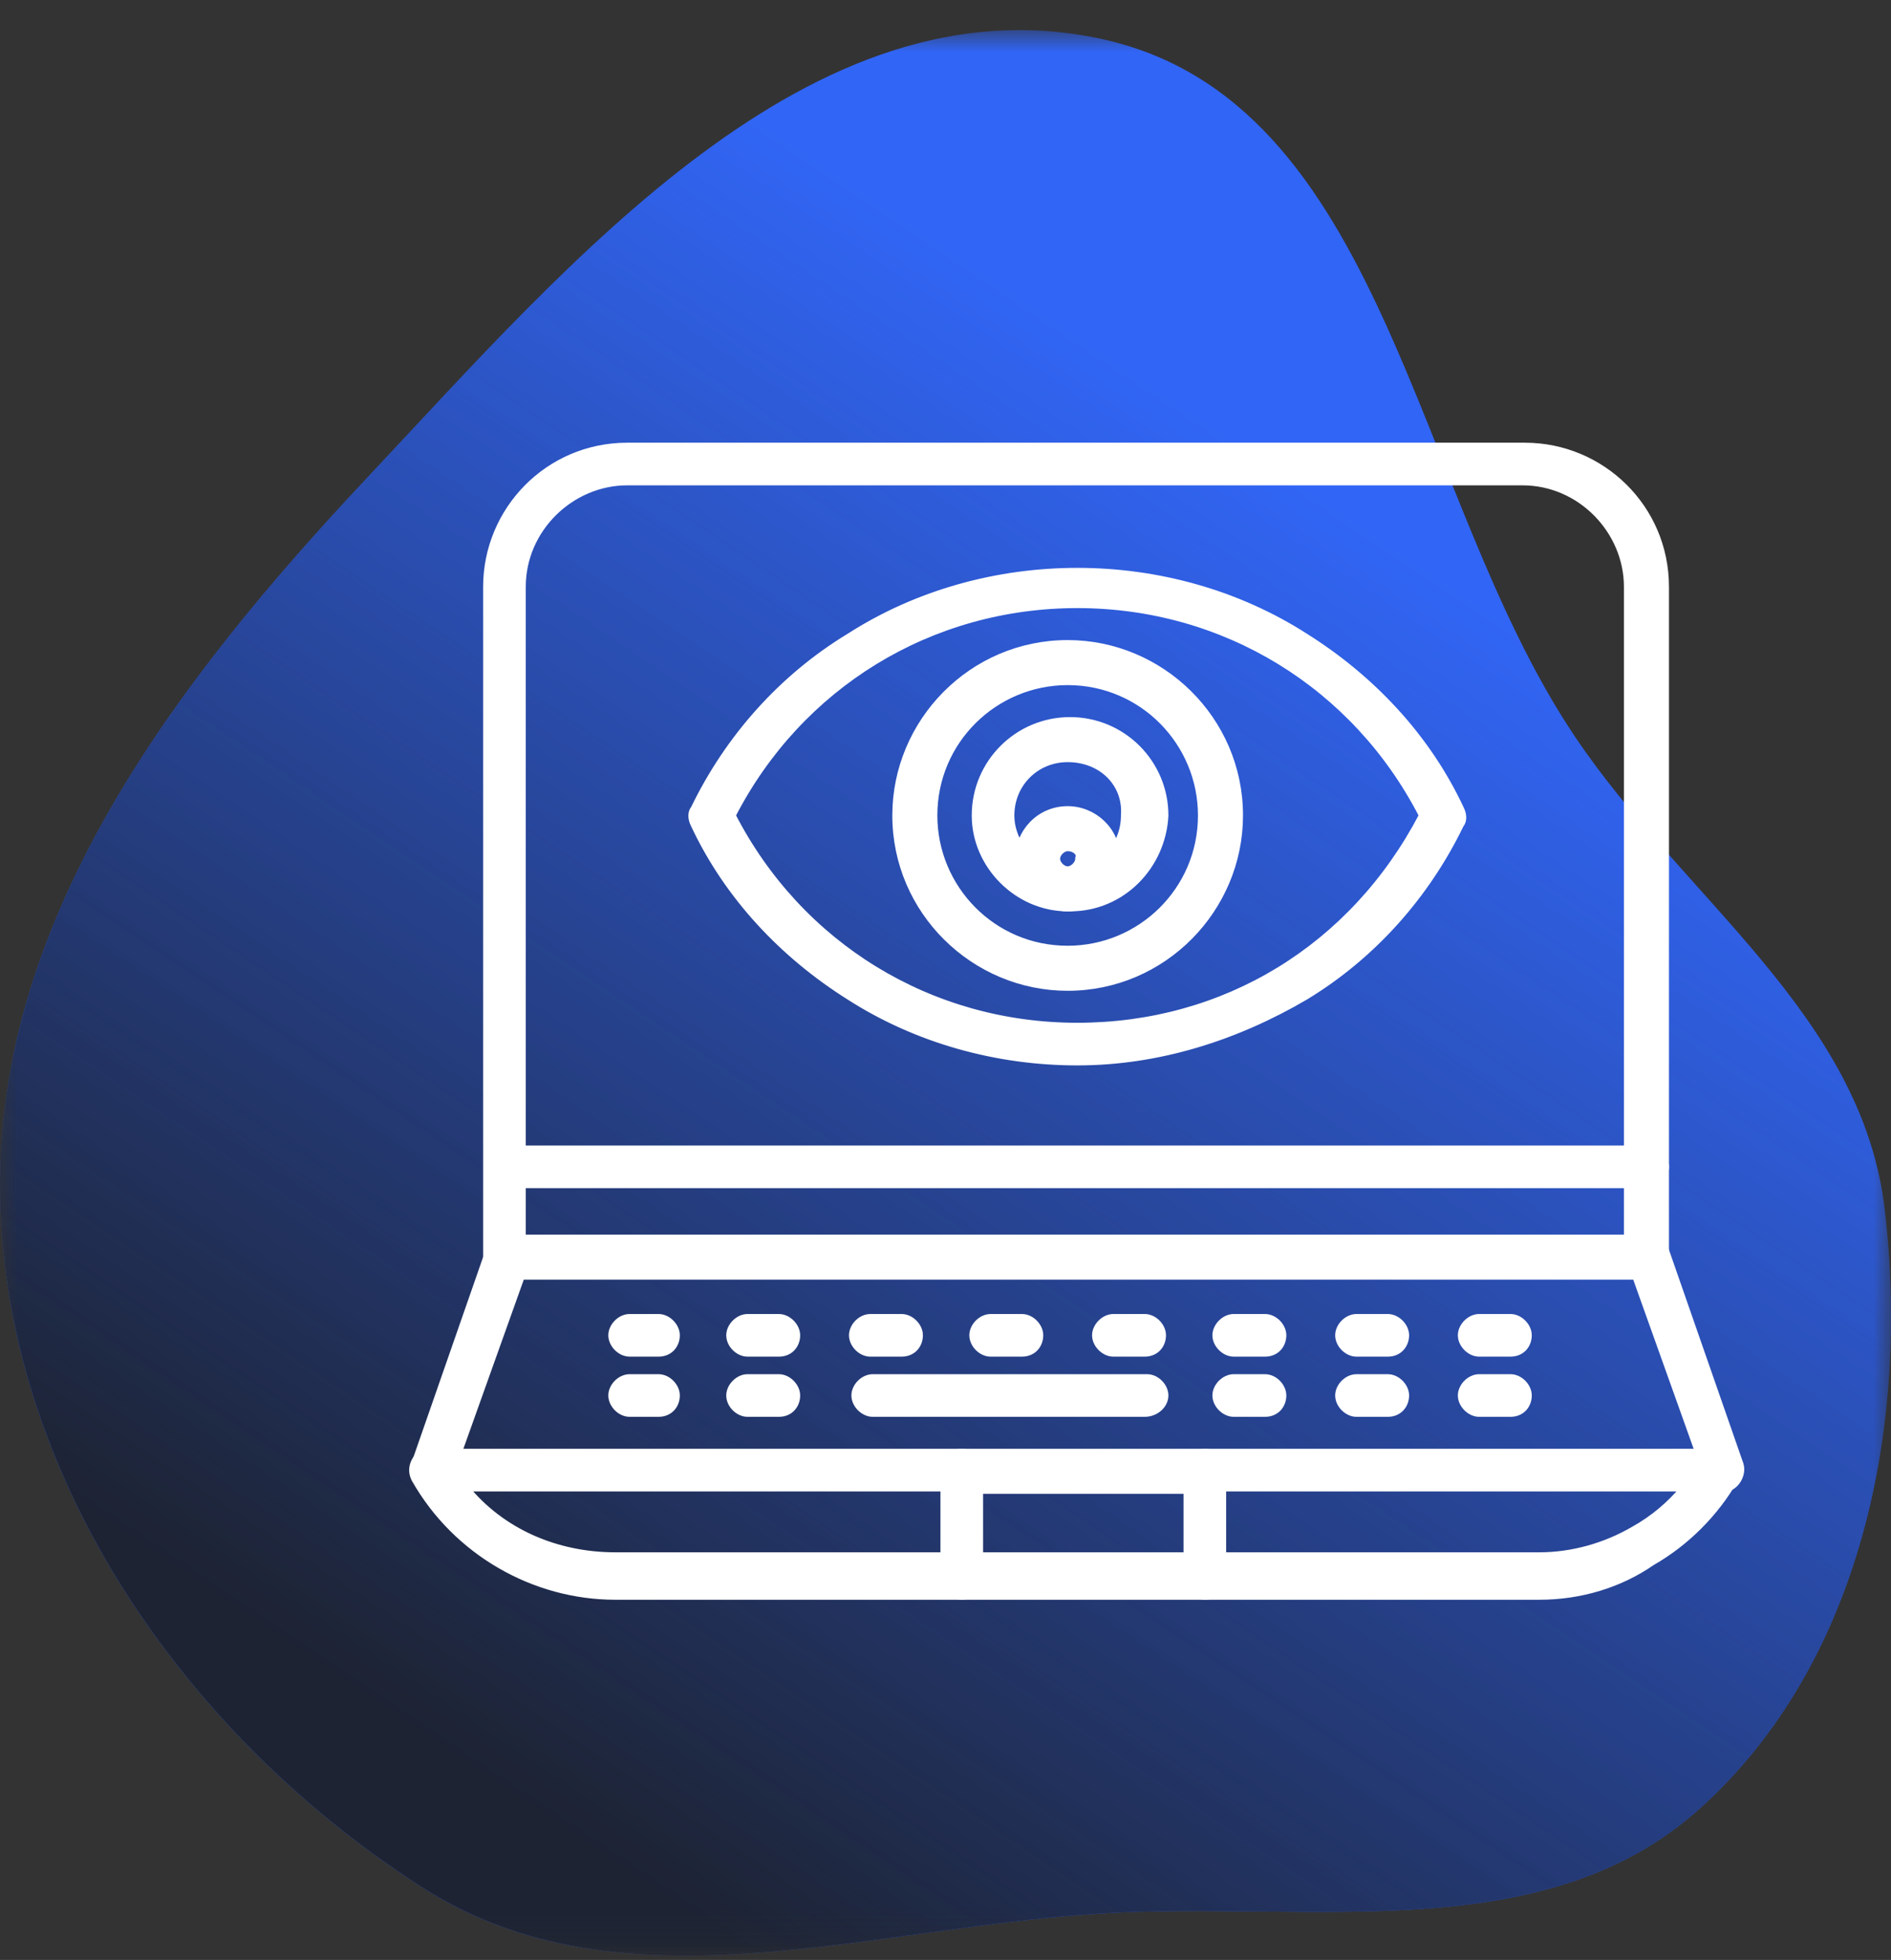
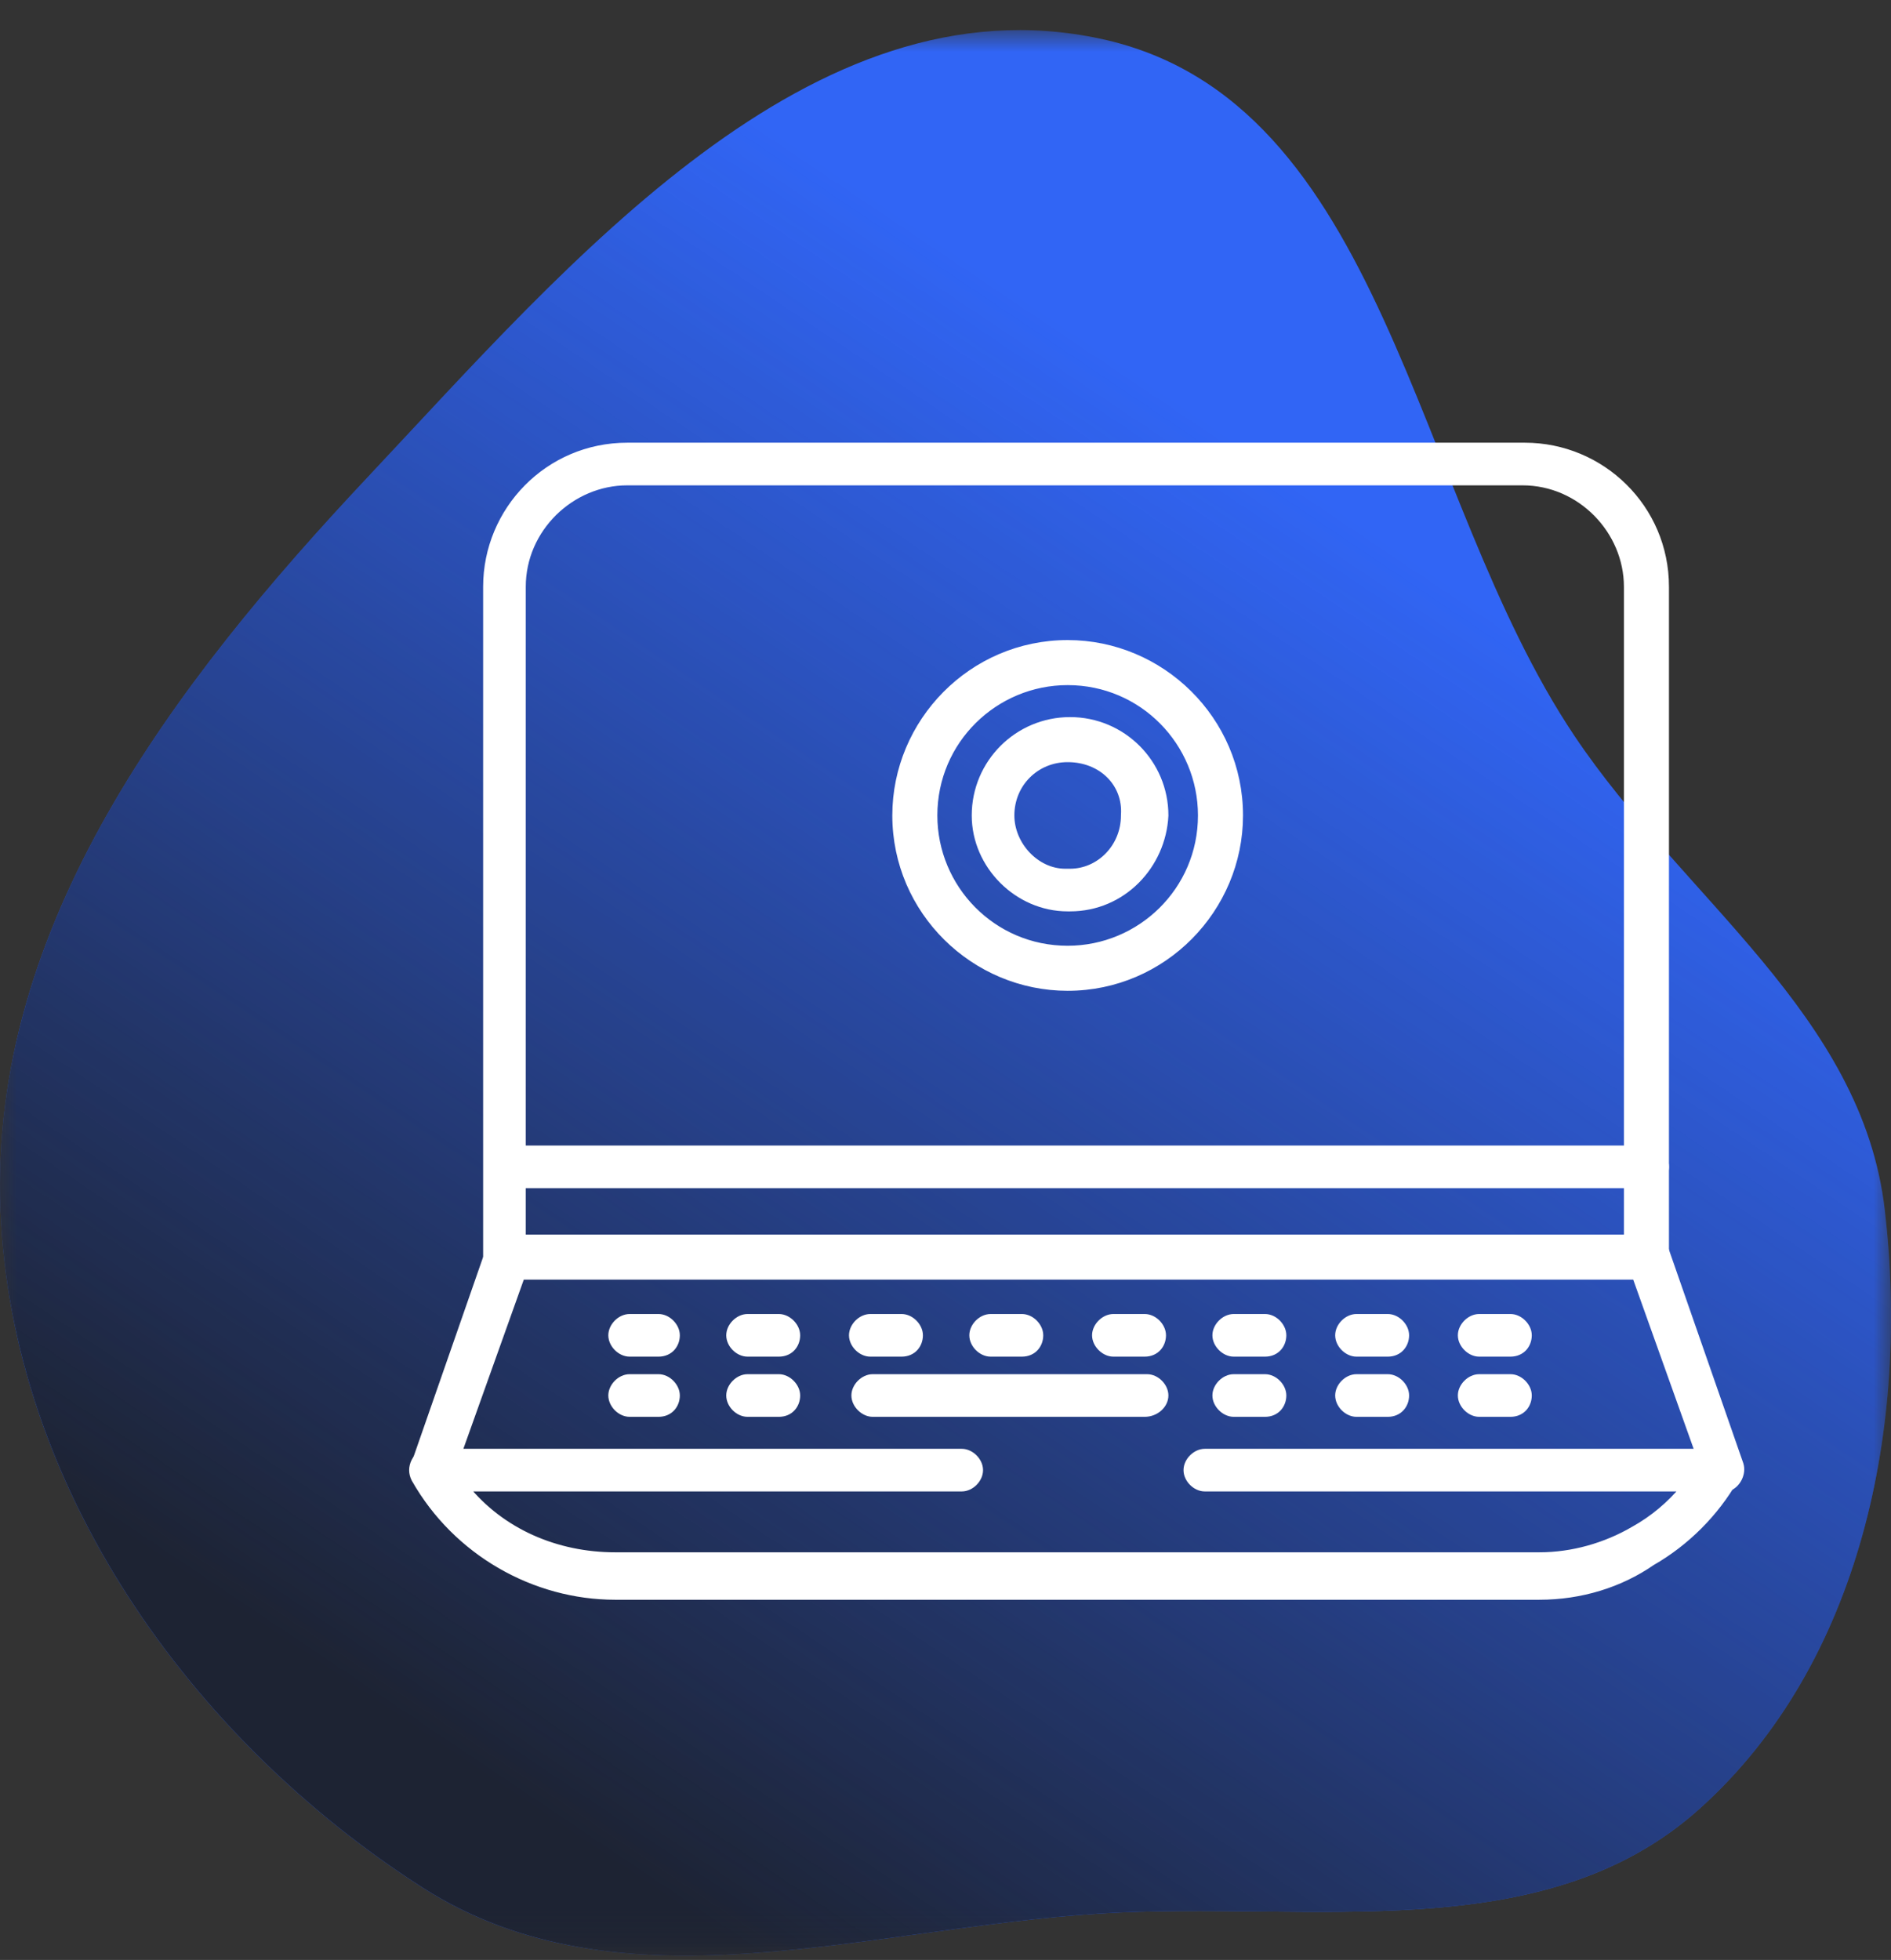
<svg xmlns="http://www.w3.org/2000/svg" fill="none" viewBox="0 0 55 57" height="57" width="55">
  <rect x="0" y="0" width="55" height="57" fill="#333333" stroke="none" />
  <mask height="57" width="55" y="0" x="0" maskUnits="userSpaceOnUse" style="mask-type:luminance" id="mask0_8237_5187">
    <path fill="white" d="M55 0.875H0V56.875H55V0.875Z" />
  </mask>
  <g mask="url(#mask0_8237_5187)">
    <path fill="#3165F5" d="M32.006 1.126C40.31 2.907 41.062 14.338 45.789 21.395C48.967 26.139 54.156 29.507 54.818 35.178C55.551 41.456 54.135 48.383 49.431 52.604C44.869 56.698 38.124 55.272 32.006 55.65C25.181 56.071 18.048 58.581 12.289 54.895C5.51 50.557 0.325 43.221 0.014 35.178C-0.306 26.925 5.043 19.892 10.699 13.872C16.59 7.602 23.593 -0.677 32.006 1.126Z" clip-rule="evenodd" fill-rule="evenodd" />
    <path fill="url(#paint0_linear_8237_5187)" d="M32.006 1.126C40.31 2.907 41.062 14.338 45.789 21.395C48.967 26.139 54.156 29.507 54.818 35.178C55.551 41.456 54.135 48.383 49.431 52.604C44.869 56.698 38.124 55.272 32.006 55.65C25.181 56.071 18.048 58.581 12.289 54.895C5.51 50.557 0.325 43.221 0.014 35.178C-0.306 26.925 5.043 19.892 10.699 13.872C16.59 7.602 23.593 -0.677 32.006 1.126Z" clip-rule="evenodd" fill-rule="evenodd" />
-     <path stroke-width="0.2" stroke="white" fill="white" d="M37.964 28.982L37.965 28.981C39.939 27.783 41.489 26.023 42.477 23.982C42.527 23.924 42.546 23.849 42.546 23.776C42.546 23.697 42.524 23.613 42.484 23.532C41.495 21.413 39.871 19.719 37.967 18.521C35.99 17.25 33.661 16.615 31.334 16.615C29.006 16.615 26.678 17.25 24.701 18.52C22.728 19.718 21.178 21.478 20.19 23.518C20.14 23.576 20.121 23.651 20.121 23.724C20.121 23.803 20.143 23.888 20.183 23.969C21.173 26.088 22.797 27.781 24.7 28.98C26.677 30.25 29.006 30.885 31.334 30.885C33.664 30.885 35.921 30.179 37.964 28.982ZM31.334 29.845C27.049 29.845 23.246 27.505 21.296 23.715C23.246 19.925 27.049 17.585 31.334 17.585C35.619 17.585 39.421 19.925 41.371 23.715C39.352 27.575 35.619 29.845 31.334 29.845Z" />
    <path stroke-width="0.2" stroke="white" fill="white" d="M47.332 36.525C47.332 36.662 47.4 36.791 47.493 36.884C47.586 36.977 47.715 37.045 47.852 37.045C48.177 37.045 48.442 36.799 48.442 36.525V17.065C48.442 14.768 46.576 12.975 44.352 12.975H18.242C15.946 12.975 14.152 14.841 14.152 17.065V36.525C14.152 36.662 14.22 36.791 14.313 36.884C14.406 36.977 14.535 37.045 14.672 37.045C14.81 37.045 14.939 36.977 15.032 36.884C15.125 36.791 15.192 36.662 15.192 36.525V17.065C15.192 15.371 16.616 14.015 18.242 14.015H44.282C45.976 14.015 47.332 15.438 47.332 17.065V36.525Z" />
    <path stroke-width="0.2" stroke="white" fill="white" d="M49.649 42.928L49.654 42.94C49.734 43.1 49.903 43.275 50.163 43.275H50.233H50.25L50.265 43.27C50.401 43.224 50.507 43.115 50.568 42.992C50.629 42.869 50.654 42.719 50.608 42.583L50.608 42.582L48.438 36.352L48.433 36.34C48.353 36.18 48.184 36.005 47.923 36.005H14.743C14.482 36.005 14.314 36.18 14.234 36.34L14.229 36.352L12.059 42.582L12.059 42.583C12.013 42.719 12.038 42.869 12.099 42.992C12.16 43.115 12.266 43.224 12.402 43.27C12.538 43.315 12.688 43.291 12.811 43.229C12.933 43.168 13.042 43.063 13.088 42.928L15.164 37.115H47.573L49.649 42.928Z" />
    <path stroke-width="0.2" stroke="white" fill="white" d="M12.063 43.01L12.066 43.015C13.274 45.146 15.547 46.425 17.892 46.425H44.773C45.98 46.425 47.119 46.071 48.046 45.43C49.04 44.861 49.891 44.009 50.459 43.015L50.462 43.01C50.546 42.842 50.546 42.669 50.462 42.501C50.373 42.322 50.195 42.235 50.023 42.235H35.042C34.905 42.235 34.776 42.303 34.683 42.396C34.59 42.489 34.523 42.618 34.523 42.755C34.523 42.893 34.59 43.022 34.683 43.115C34.776 43.208 34.905 43.275 35.042 43.275H48.977C48.582 43.757 48.081 44.178 47.524 44.488L47.522 44.489C46.697 44.971 45.734 45.245 44.773 45.245H17.892C16.171 45.245 14.582 44.546 13.548 43.275H27.973C28.11 43.275 28.239 43.208 28.332 43.115C28.425 43.022 28.492 42.893 28.492 42.755C28.492 42.618 28.425 42.489 28.332 42.396C28.239 42.303 28.11 42.235 27.973 42.235H12.502C12.33 42.235 12.152 42.322 12.063 42.501C11.979 42.669 11.979 42.842 12.063 43.01Z" />
-     <path stroke-width="0.2" stroke="white" fill="white" d="M34.523 45.904C34.523 46.042 34.591 46.171 34.684 46.264C34.776 46.357 34.906 46.424 35.043 46.424C35.21 46.424 35.343 46.361 35.433 46.26C35.521 46.16 35.563 46.031 35.563 45.904V42.754C35.563 42.617 35.495 42.488 35.403 42.395C35.31 42.302 35.181 42.234 35.043 42.234H27.973C27.836 42.234 27.706 42.302 27.614 42.395C27.521 42.488 27.453 42.617 27.453 42.754V45.904C27.453 46.042 27.521 46.171 27.614 46.264C27.706 46.357 27.836 46.424 27.973 46.424C28.111 46.424 28.24 46.357 28.333 46.264C28.425 46.171 28.493 46.042 28.493 45.904V43.344H34.523V45.904Z" />
    <path stroke-width="0.2" stroke="white" fill="white" d="M14.743 34.455H47.853C48.178 34.455 48.443 34.21 48.443 33.935C48.443 33.797 48.375 33.668 48.282 33.575C48.189 33.483 48.06 33.415 47.923 33.415H14.743C14.605 33.415 14.476 33.483 14.383 33.575C14.29 33.668 14.223 33.797 14.223 33.935C14.223 34.072 14.29 34.202 14.383 34.294C14.476 34.387 14.605 34.455 14.743 34.455Z" />
    <path stroke-width="0.2" stroke="white" fill="white" d="M18.313 39.355H19.153C19.32 39.355 19.453 39.291 19.543 39.19C19.631 39.09 19.673 38.961 19.673 38.834C19.673 38.697 19.605 38.568 19.512 38.475C19.42 38.382 19.291 38.315 19.153 38.315H18.313C18.175 38.315 18.046 38.382 17.953 38.475C17.861 38.568 17.793 38.697 17.793 38.834C17.793 38.972 17.861 39.101 17.953 39.194C18.046 39.287 18.175 39.355 18.313 39.355Z" />
    <path stroke-width="0.2" stroke="white" fill="white" d="M21.743 39.355H22.653C22.82 39.355 22.953 39.292 23.042 39.191C23.131 39.091 23.173 38.962 23.173 38.835C23.173 38.698 23.105 38.569 23.012 38.476C22.919 38.383 22.79 38.315 22.653 38.315H21.743C21.605 38.315 21.476 38.383 21.383 38.476C21.29 38.569 21.223 38.698 21.223 38.835C21.223 38.973 21.29 39.102 21.383 39.195C21.476 39.288 21.605 39.355 21.743 39.355Z" />
    <path stroke-width="0.2" stroke="white" fill="white" d="M25.313 39.355H26.223C26.39 39.355 26.523 39.291 26.613 39.19C26.701 39.09 26.743 38.961 26.743 38.834C26.743 38.697 26.675 38.568 26.582 38.475C26.49 38.382 26.36 38.315 26.223 38.315H25.313C25.175 38.315 25.046 38.382 24.953 38.475C24.861 38.568 24.793 38.697 24.793 38.834C24.793 38.972 24.861 39.101 24.953 39.194C25.046 39.287 25.175 39.355 25.313 39.355Z" />
    <path stroke-width="0.2" stroke="white" fill="white" d="M28.813 39.355H29.723C29.89 39.355 30.023 39.291 30.113 39.19C30.201 39.09 30.243 38.961 30.243 38.834C30.243 38.697 30.175 38.568 30.082 38.475C29.99 38.382 29.86 38.315 29.723 38.315H28.813C28.675 38.315 28.546 38.382 28.453 38.475C28.361 38.568 28.293 38.697 28.293 38.834C28.293 38.972 28.361 39.101 28.453 39.194C28.546 39.287 28.675 39.355 28.813 39.355Z" />
    <path stroke-width="0.2" stroke="white" fill="white" d="M32.383 39.355H33.293C33.46 39.355 33.593 39.291 33.683 39.19C33.771 39.09 33.813 38.961 33.813 38.834C33.813 38.697 33.745 38.568 33.653 38.475C33.56 38.382 33.431 38.315 33.293 38.315H32.383C32.246 38.315 32.117 38.382 32.024 38.475C31.931 38.568 31.863 38.697 31.863 38.834C31.863 38.972 31.931 39.101 32.024 39.194C32.117 39.287 32.246 39.355 32.383 39.355Z" />
    <path stroke-width="0.2" stroke="white" fill="white" d="M35.883 39.355H36.793C36.96 39.355 37.093 39.291 37.183 39.19C37.271 39.09 37.313 38.961 37.313 38.834C37.313 38.697 37.245 38.568 37.153 38.475C37.06 38.382 36.931 38.315 36.793 38.315H35.883C35.746 38.315 35.617 38.382 35.524 38.475C35.431 38.568 35.363 38.697 35.363 38.834C35.363 38.972 35.431 39.101 35.524 39.194C35.617 39.287 35.746 39.355 35.883 39.355Z" />
    <path stroke-width="0.2" stroke="white" fill="white" d="M39.454 39.355H40.364C40.531 39.355 40.663 39.291 40.753 39.19C40.842 39.09 40.884 38.961 40.884 38.834C40.884 38.697 40.816 38.568 40.723 38.475C40.63 38.382 40.501 38.315 40.364 38.315H39.454C39.316 38.315 39.187 38.382 39.094 38.475C39.001 38.568 38.934 38.697 38.934 38.834C38.934 38.972 39.001 39.101 39.094 39.194C39.187 39.287 39.316 39.355 39.454 39.355Z" />
    <path stroke-width="0.2" stroke="white" fill="white" d="M43.022 39.355H43.932C44.099 39.355 44.232 39.291 44.322 39.19C44.41 39.09 44.452 38.961 44.452 38.834C44.452 38.697 44.384 38.568 44.291 38.475C44.199 38.382 44.07 38.315 43.932 38.315H43.022C42.885 38.315 42.755 38.382 42.663 38.475C42.57 38.568 42.502 38.697 42.502 38.834C42.502 38.972 42.57 39.101 42.663 39.194C42.755 39.287 42.885 39.355 43.022 39.355Z" />
    <path stroke-width="0.2" stroke="white" fill="white" d="M18.313 41.105H19.153C19.32 41.105 19.453 41.041 19.543 40.94C19.631 40.84 19.673 40.711 19.673 40.584C19.673 40.447 19.605 40.318 19.512 40.225C19.42 40.132 19.291 40.065 19.153 40.065H18.313C18.175 40.065 18.046 40.132 17.953 40.225C17.861 40.318 17.793 40.447 17.793 40.584C17.793 40.722 17.861 40.851 17.953 40.944C18.046 41.037 18.175 41.105 18.313 41.105Z" />
    <path stroke-width="0.2" stroke="white" fill="white" d="M21.743 41.105H22.653C22.82 41.105 22.953 41.042 23.042 40.941C23.131 40.841 23.173 40.712 23.173 40.585C23.173 40.448 23.105 40.319 23.012 40.226C22.919 40.133 22.79 40.065 22.653 40.065H21.743C21.605 40.065 21.476 40.133 21.383 40.226C21.29 40.319 21.223 40.448 21.223 40.585C21.223 40.723 21.29 40.852 21.383 40.945C21.476 41.038 21.605 41.105 21.743 41.105Z" />
    <path stroke-width="0.2" stroke="white" fill="white" d="M25.383 41.105H33.293C33.618 41.105 33.883 40.859 33.883 40.584C33.883 40.447 33.816 40.318 33.723 40.225C33.63 40.132 33.501 40.065 33.363 40.065H25.383C25.246 40.065 25.117 40.132 25.024 40.225C24.931 40.318 24.863 40.447 24.863 40.584C24.863 40.722 24.931 40.851 25.024 40.944C25.117 41.037 25.246 41.105 25.383 41.105Z" />
    <path stroke-width="0.2" stroke="white" fill="white" d="M35.883 41.105H36.793C36.96 41.105 37.093 41.041 37.183 40.94C37.271 40.84 37.313 40.711 37.313 40.584C37.313 40.447 37.245 40.318 37.153 40.225C37.06 40.132 36.931 40.065 36.793 40.065H35.883C35.746 40.065 35.617 40.132 35.524 40.225C35.431 40.318 35.363 40.447 35.363 40.584C35.363 40.722 35.431 40.851 35.524 40.944C35.617 41.037 35.746 41.105 35.883 41.105Z" />
    <path stroke-width="0.2" stroke="white" fill="white" d="M39.454 41.105H40.364C40.531 41.105 40.663 41.041 40.753 40.94C40.842 40.84 40.884 40.711 40.884 40.584C40.884 40.447 40.816 40.318 40.723 40.225C40.63 40.132 40.501 40.065 40.364 40.065H39.454C39.316 40.065 39.187 40.132 39.094 40.225C39.001 40.318 38.934 40.447 38.934 40.584C38.934 40.722 39.001 40.851 39.094 40.944C39.187 41.037 39.316 41.105 39.454 41.105Z" />
    <path stroke-width="0.2" stroke="white" fill="white" d="M43.022 41.105H43.932C44.099 41.105 44.232 41.041 44.322 40.94C44.41 40.84 44.452 40.711 44.452 40.584C44.452 40.447 44.384 40.318 44.291 40.225C44.199 40.132 44.07 40.065 43.932 40.065H43.022C42.885 40.065 42.755 40.132 42.663 40.225C42.57 40.318 42.502 40.447 42.502 40.584C42.502 40.722 42.57 40.851 42.663 40.944C42.755 41.037 42.885 41.105 43.022 41.105Z" />
    <path stroke-width="0.2" stroke="white" fill="white" d="M26.053 23.715C26.053 26.501 28.338 28.715 31.053 28.715C33.839 28.715 36.053 26.429 36.053 23.715C36.053 20.929 33.767 18.715 31.053 18.715C28.267 18.715 26.053 21 26.053 23.715ZM27.163 23.715C27.163 21.531 28.937 19.825 31.053 19.825C33.236 19.825 34.943 21.599 34.943 23.715C34.943 25.898 33.169 27.605 31.053 27.605C28.869 27.605 27.163 25.831 27.163 23.715Z" />
    <path stroke-width="0.2" stroke="white" fill="white" d="M33.883 23.72L33.883 23.715C33.883 22.19 32.648 20.955 31.123 20.955C29.598 20.955 28.363 22.19 28.363 23.715C28.363 25.17 29.598 26.405 31.053 26.405H31.054H31.055H31.056H31.058H31.059H31.06H31.061H31.062H31.063H31.064H31.065H31.066H31.067H31.068H31.069H31.07H31.072H31.073H31.074H31.075H31.076H31.077H31.078H31.079H31.08H31.081H31.082H31.083H31.084H31.085H31.086H31.088H31.089H31.09H31.091H31.092H31.093H31.095H31.096H31.097H31.098H31.099H31.1H31.101H31.102H31.103H31.105H31.105H31.107H31.108H31.109H31.11H31.112H31.113H31.114H31.115H31.116H31.117H31.119H31.12H31.121H31.122H31.123C32.651 26.405 33.811 25.169 33.883 23.72ZM32.703 23.708L32.703 23.715C32.703 24.643 31.975 25.365 31.123 25.365H31.122H31.121H31.12H31.119H31.117H31.116H31.115H31.114H31.113H31.112H31.111H31.11H31.108H31.107H31.106H31.105H31.104H31.102H31.101H31.1H31.099H31.098H31.096H31.095H31.094H31.093H31.092H31.091H31.09H31.088H31.087H31.086H31.085H31.084H31.082H31.081H31.08H31.079H31.078H31.077H31.076H31.075H31.074H31.073H31.072H31.07H31.069H31.068H31.067H31.066H31.065H31.064H31.063H31.062H31.061H31.06H31.059H31.058H31.057H31.056H31.055H31.053H31.052H31.051H31.05H31.049H31.048H31.047H31.045H31.044H31.043H31.042H31.041H31.04H31.039H31.038H31.037H31.036H31.034H31.033H31.032H31.031H31.03H31.029H31.027H31.026H31.025H31.024H31.023H31.022H31.021H31.02H31.018H31.017H31.016H31.015H31.014H31.013H31.012H31.011H31.009H31.008H31.007H31.006H31.005H31.004H31.003H31.002H31H30.999H30.998H30.997H30.996H30.995H30.994H30.993H30.992H30.991H30.99H30.989H30.988H30.987H30.986H30.985H30.983C30.134 25.365 29.403 24.575 29.403 23.715C29.403 22.79 30.128 22.065 31.053 22.065C32.052 22.065 32.769 22.793 32.703 23.708Z" />
-     <path stroke-width="0.2" stroke="white" fill="white" d="M30.973 26.404L30.983 26.405H31.053H31.123L31.133 26.404C31.878 26.33 32.483 25.732 32.483 24.975C32.483 24.146 31.805 23.545 31.053 23.545C30.224 23.545 29.623 24.223 29.623 24.975C29.623 25.732 30.227 26.33 30.973 26.404ZM31.378 24.943L31.373 24.959V24.975C31.373 25.047 31.336 25.128 31.271 25.193C31.206 25.258 31.125 25.295 31.053 25.295C30.98 25.295 30.9 25.258 30.835 25.193C30.77 25.128 30.733 25.047 30.733 24.975C30.733 24.902 30.77 24.822 30.835 24.757C30.9 24.692 30.98 24.655 31.053 24.655C31.169 24.655 31.265 24.698 31.323 24.757C31.381 24.814 31.399 24.881 31.378 24.943Z" />
  </g>
  <defs>
    <linearGradient gradientUnits="userSpaceOnUse" y2="57.126" x2="-3.486" y1="8.322" x1="29.279" id="paint0_linear_8237_5187">
      <stop stop-opacity="0" stop-color="#1D2333" />
      <stop stop-color="#1D2333" offset="0.756" />
    </linearGradient>
  </defs>
</svg>